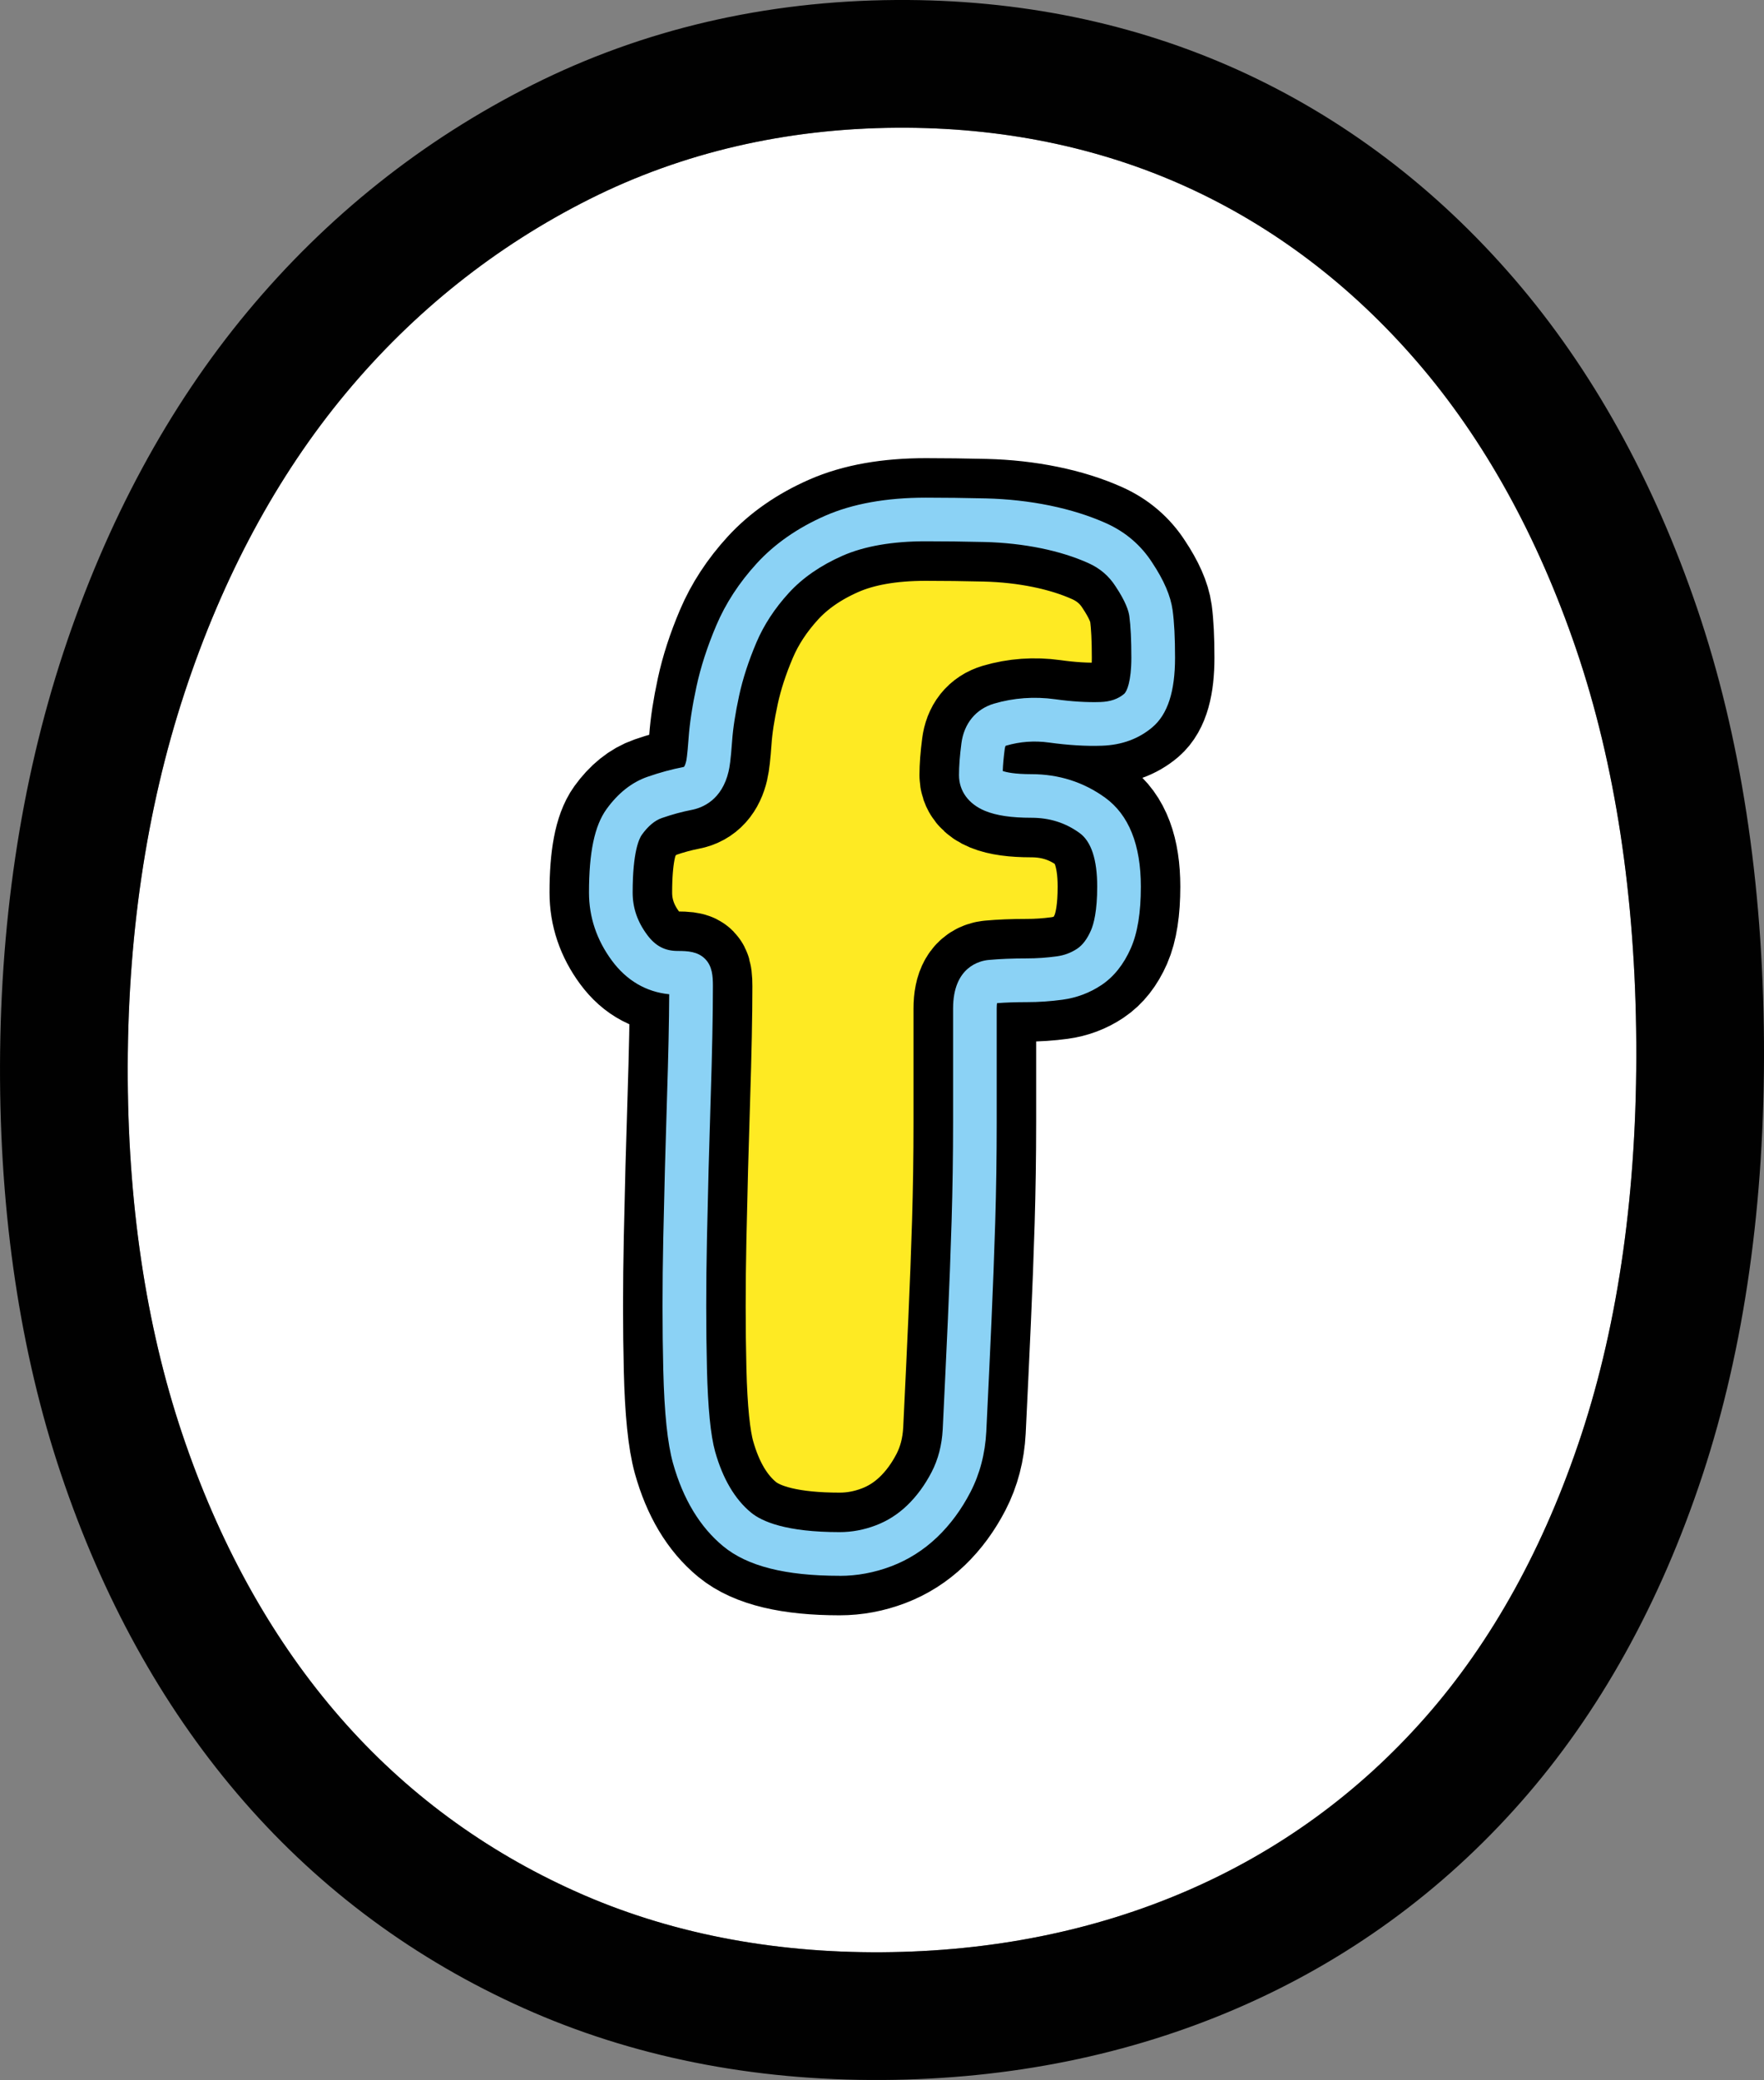
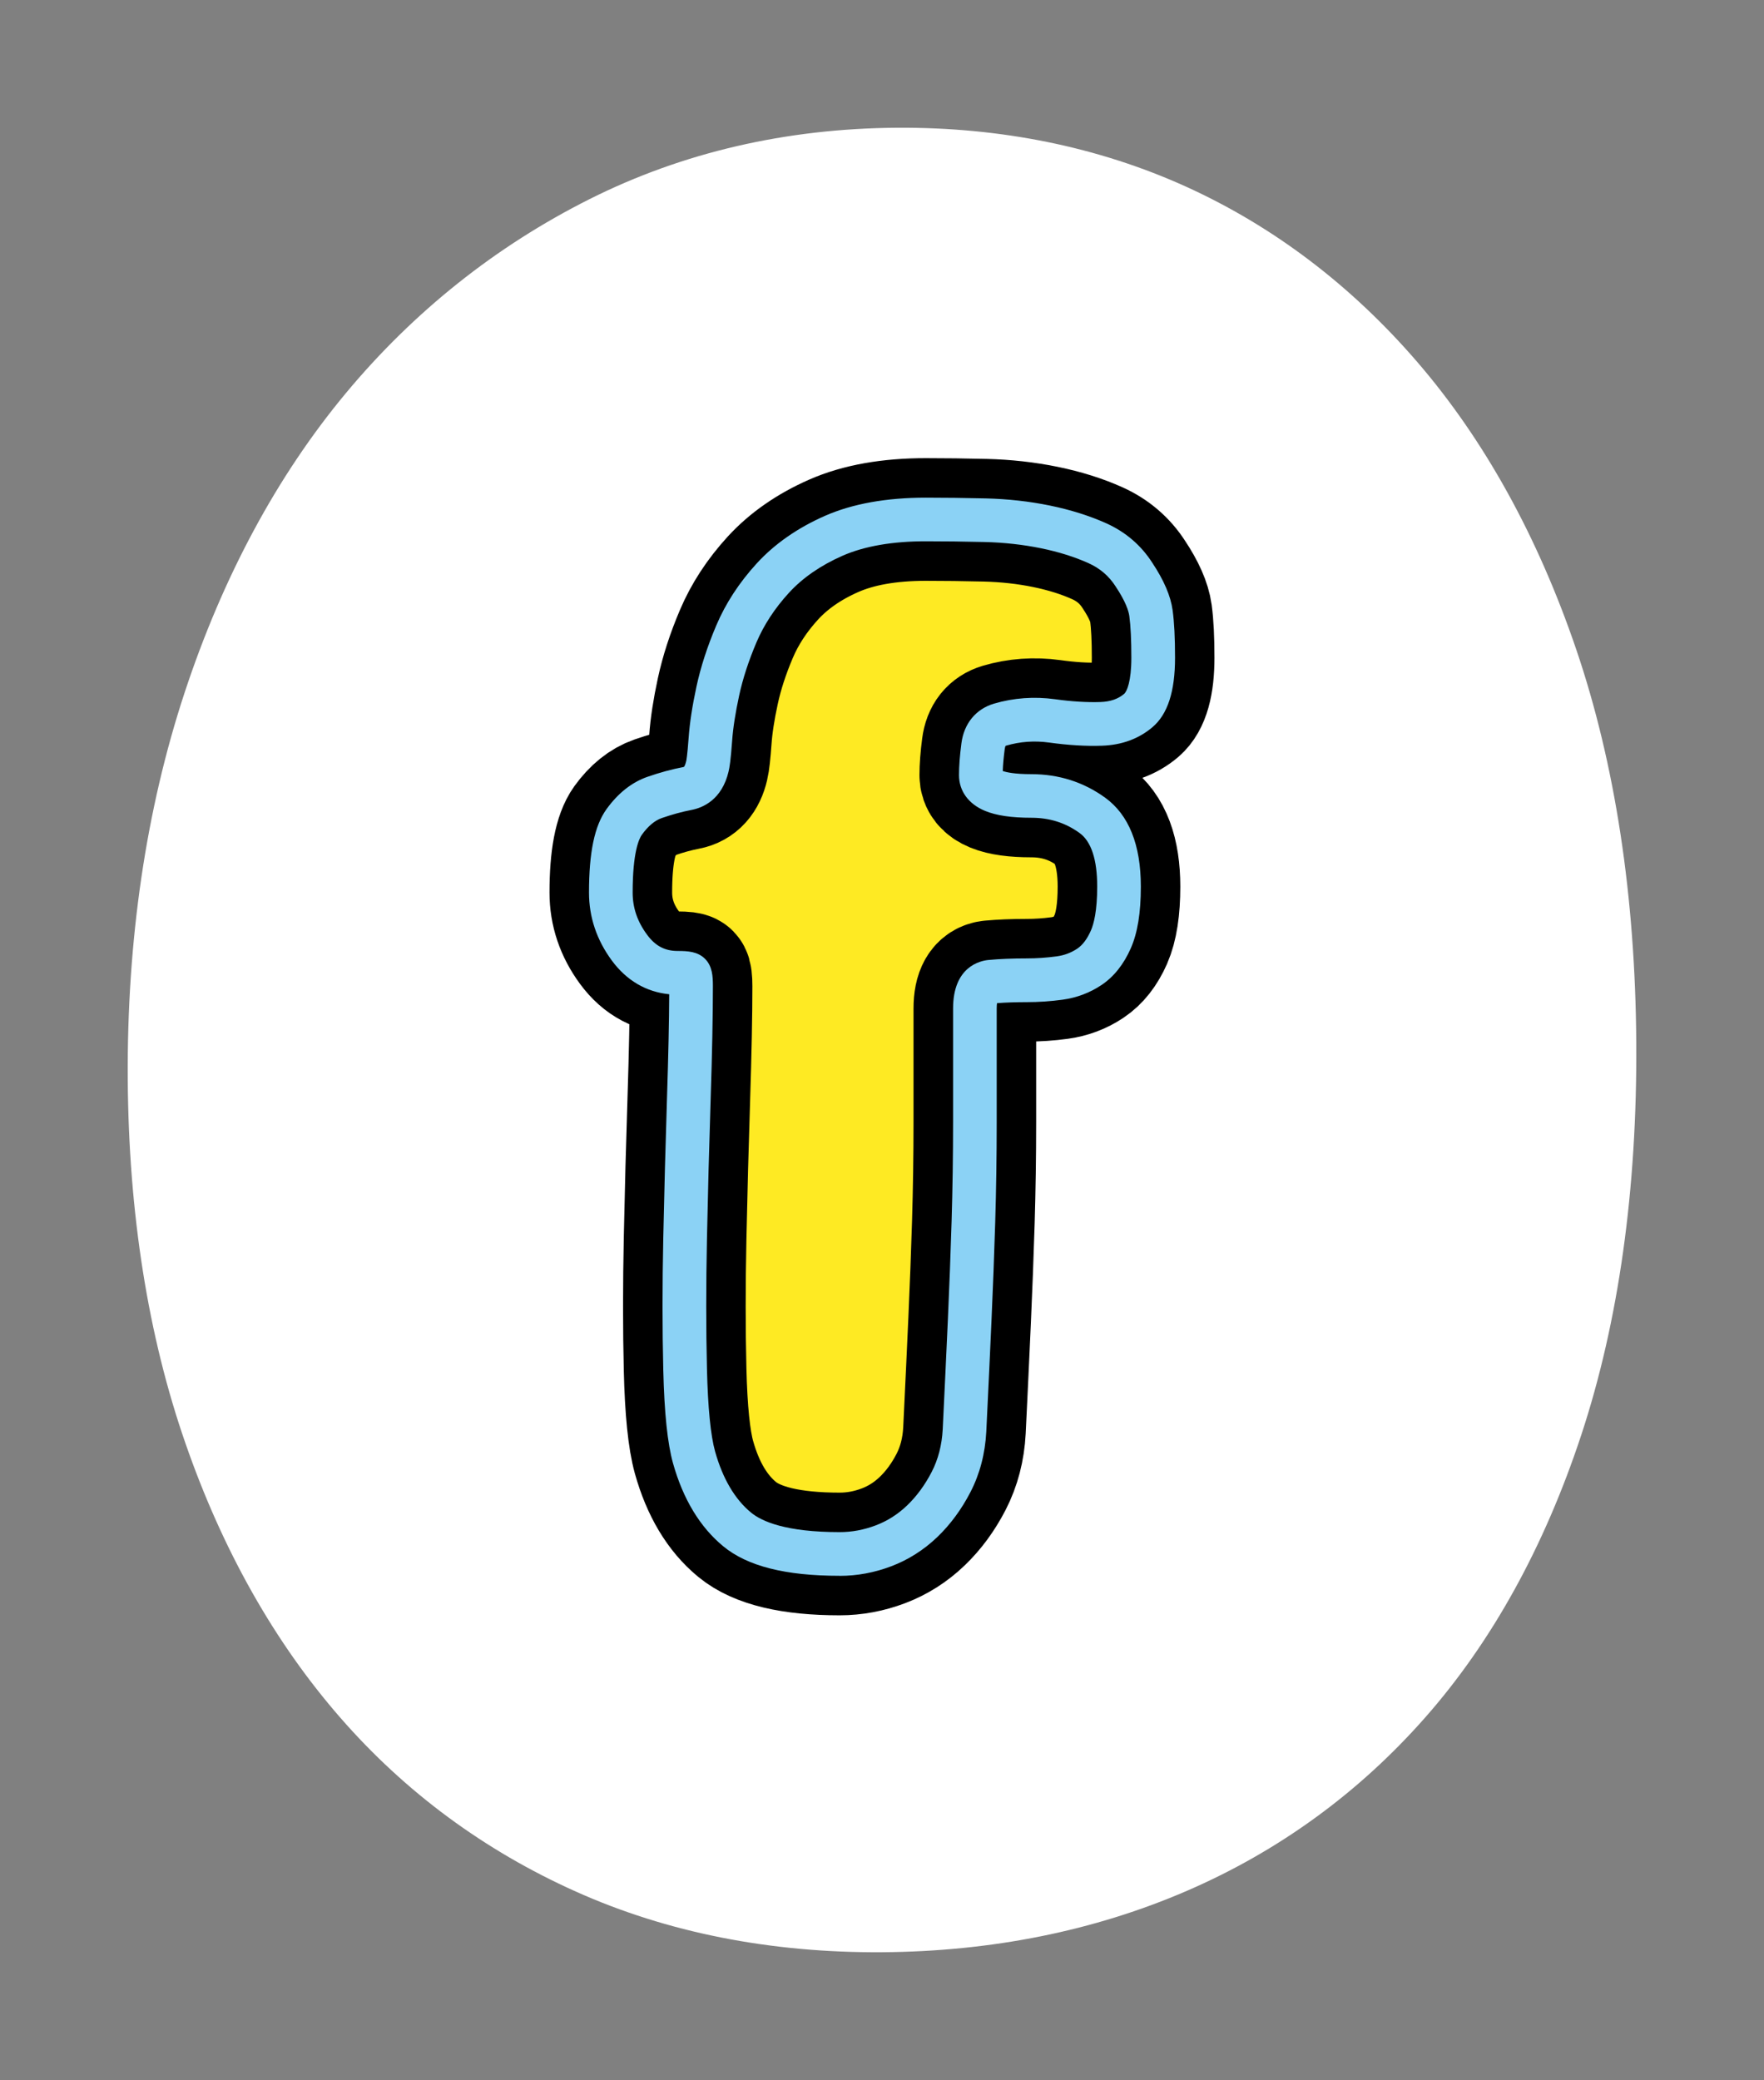
<svg xmlns="http://www.w3.org/2000/svg" id="Layer_2" data-name="Layer 2" viewBox="0 0 848.67 1000.41">
  <rect x="0" y="0" width="848.67" height="1000.41" fill="#808080" stroke="none" />
  <defs>
    <style> .cls-1 { fill: #010101; } .cls-1, .cls-2, .cls-3 { stroke-width: 0px; } .cls-2 { fill: #fff; } .cls-3 { fill: #8bd2f5; } .cls-4 { fill: #feea23; stroke: #000; stroke-width: 59px; } </style>
  </defs>
  <g id="Layer_1-2" data-name="Layer 1">
    <g>
      <path class="cls-2" d="m787.22,501.56c.45,70.54-8.45,133.98-26.44,188.56-17.76,53.82-43.04,99.57-75.14,135.97-31.88,36.2-70.43,64.23-114.59,83.33-44.52,19.26-93.89,29.2-146.73,29.54-53.79.34-103.33-9.47-147.28-29.18-43.95-19.68-82.07-47.8-113.29-83.6-31.62-36.22-56.68-80.58-74.49-131.89-18.03-51.73-27.39-110.71-27.8-175.3-.42-66.91,8.77-129.43,27.34-185.81,18.42-55.85,44.5-104.29,77.5-143.97,32.74-39.36,72.23-70.8,117.36-93.45,44.71-22.43,94.46-33.97,147.87-34.32,50.02-.31,96.77,9.2,138.92,28.26,42.11,19.09,79.61,47.51,111.47,84.48,32.19,37.34,57.9,83.83,76.42,138.18,18.71,55.03,28.43,118.68,28.88,189.2Z" />
      <g>
        <path class="cls-4" d="m403.96,747.41c-23.36,0-39.8-3.93-49.33-11.8-9.54-7.86-16.44-19.41-20.73-34.67-2.39-8.58-3.82-22.63-4.29-42.18-.48-19.54-.48-40.62,0-63.27.47-22.63,1.07-45.04,1.79-67.2.71-22.16,1.07-40.14,1.07-53.97,0-3.33-.25-5.24-.71-5.72-.48-.47-2.39-.71-5.72-.71-9.54,0-17.28-4.04-23.23-12.15-5.96-8.1-8.94-16.91-8.94-26.45,0-16.68,2.14-27.99,6.43-33.96,4.29-5.95,9.17-9.89,14.66-11.8,5.47-1.9,10.72-3.33,15.73-4.29,5-.95,8.22-4.52,9.65-10.72.47-1.9.95-6.19,1.43-12.87.47-6.67,1.66-14.41,3.57-23.23,1.9-8.81,4.88-17.98,8.94-27.52,4.04-9.53,9.89-18.46,17.51-26.81,7.62-8.33,17.39-15.12,29.31-20.37,11.91-5.24,26.68-7.86,44.32-7.86,9.05,0,18.59.12,28.59.36,10.01.25,19.66,1.32,28.95,3.22,9.29,1.91,17.63,4.53,25.02,7.86,7.38,3.34,13.22,8.34,17.51,15.01,4.76,7.15,7.51,13.35,8.22,18.59.71,5.25,1.07,12.4,1.07,21.45,0,12.87-2.39,21.33-7.15,25.38-4.77,4.05-10.72,6.2-17.87,6.43-7.15.25-15.01-.23-23.59-1.43-8.58-1.18-16.92-.59-25.02,1.79-4.77,1.43-7.51,4.89-8.22,10.37-.72,5.49-1.07,10.13-1.07,13.94,0,6.68,8.1,10.01,24.31,10.01,10.96,0,20.73,3.11,29.31,9.29,8.58,6.2,12.87,17.64,12.87,34.31,0,10.97-1.32,19.43-3.93,25.38-2.63,5.96-6.08,10.37-10.37,13.22-4.29,2.86-9.06,4.65-14.3,5.36-5.25.71-10.49,1.07-15.73,1.07-6.68,0-12.51.25-17.51.71-5,.48-7.51,4.77-7.51,12.87v54.69c0,16.44-.25,32.41-.71,47.9-.48,15.49-1.07,31.22-1.79,47.18-.71,15.97-1.55,33.72-2.5,53.26-.48,9.06-2.63,17.28-6.43,24.66-3.82,7.39-8.47,13.71-13.94,18.94-5.48,5.25-11.68,9.18-18.59,11.8-6.91,2.62-13.94,3.93-21.09,3.93Z" />
        <path class="cls-3" d="m403.96,757.91c-26.11,0-44.43-4.64-56.01-14.2-11.17-9.21-19.3-22.64-24.16-39.93-2.66-9.53-4.18-24.17-4.68-44.77-.48-19.6-.48-41.05,0-63.74.46-21.95,1.06-44.6,1.79-67.31.64-19.93,1-36.64,1.06-49.76-11.09-1.08-20.57-6.65-27.62-16.24-7.28-9.88-10.97-20.88-10.97-32.67,0-19.37,2.67-32.11,8.41-40.09,5.56-7.72,12.2-12.96,19.73-15.58,5.92-2.06,11.71-3.63,17.2-4.68.25-.05.33-.09.34-.09.13-.11.65-.89,1.06-2.68l.04-.16c.05-.21.52-2.29,1.15-11.11.5-7.08,1.77-15.4,3.78-24.7,2.02-9.38,5.23-19.28,9.54-29.41,4.48-10.57,11.02-20.59,19.43-29.78,8.57-9.37,19.61-17.08,32.83-22.9,13.21-5.81,29.54-8.75,48.56-8.75,8.93,0,18.63.12,28.84.36,10.59.26,20.95,1.41,30.81,3.43,9.98,2.05,19.14,4.94,27.23,8.58,9.22,4.17,16.61,10.51,21.99,18.84,5.68,8.55,8.9,16.05,9.84,22.92.79,5.78,1.17,13.26,1.17,22.87,0,16.26-3.55,27.18-10.85,33.38-6.6,5.61-14.78,8.61-24.33,8.93-7.68.27-16.22-.25-25.38-1.52-7.06-.98-13.99-.48-20.61,1.46-.2.06-.32.12-.38.15-.07.13-.26.56-.39,1.5-.53,4.05-.85,7.59-.95,10.57,1.73.61,5.66,1.52,13.77,1.52,13.15,0,25.08,3.79,35.45,11.28,11.43,8.26,17.22,22.67,17.22,42.83,0,12.53-1.58,22.22-4.82,29.6-3.43,7.8-8.2,13.77-14.16,17.74-5.6,3.73-11.89,6.1-18.7,7.03-5.7.78-11.47,1.17-17.15,1.17-5.31,0-10.14.16-14.37.49-.08.62-.15,1.47-.15,2.6v54.69c0,16.24-.24,32.46-.72,48.21-.49,15.76-1.09,31.68-1.79,47.33-.67,15.06-1.49,32.49-2.5,53.3-.56,10.56-3.11,20.29-7.59,28.97-4.33,8.39-9.72,15.69-16.01,21.71-6.48,6.2-13.93,10.92-22.13,14.03-8.06,3.06-16.41,4.61-24.81,4.61Zm-53.41-386.95c-3.22,13.84-12.6,17.6-17.91,18.6-4.48.86-9.28,2.17-14.24,3.89-3.37,1.17-6.59,3.87-9.58,8.01-1.34,1.86-4.45,8.3-4.45,27.82,0,7.31,2.25,13.93,6.89,20.22,4,5.45,8.56,7.88,14.78,7.88,4.88,0,9.55.28,13.06,3.7l.17.17c3.42,3.5,3.71,8.18,3.71,13.06,0,13.87-.36,32.14-1.08,54.31-.73,22.64-1.33,45.2-1.78,67.08-.47,22.38-.47,43.5,0,62.79.45,18.59,1.76,31.91,3.91,39.62,3.67,13.06,9.49,22.96,17.3,29.39,5.2,4.29,16.81,9.4,42.65,9.4,5.84,0,11.68-1.09,17.36-3.25,5.56-2.1,10.62-5.32,15.05-9.56,4.61-4.42,8.61-9.86,11.87-16.18,3.1-6.01,4.88-12.88,5.28-20.4,1.01-20.73,1.82-38.14,2.5-53.17.7-15.56,1.3-31.38,1.78-47.04.47-15.53.71-31.54.71-47.57v-54.69c0-20.12,13.01-22.94,17-23.32,5.4-.51,11.62-.76,18.52-.76,4.74,0,9.55-.33,14.31-.98,3.68-.5,6.91-1.71,9.89-3.69,2.58-1.72,4.79-4.65,6.58-8.72,1.39-3.16,3.04-9.4,3.04-21.15,0-13.04-2.87-21.72-8.52-25.8-6.81-4.91-14.39-7.3-23.16-7.3-9.58,0-16.85-1.08-22.23-3.29-7.99-3.29-12.58-9.57-12.58-17.22,0-4.3.38-9.31,1.16-15.3,1.24-9.52,6.94-16.46,15.62-19.07,9.54-2.8,19.44-3.51,29.47-2.13,7.98,1.11,15.31,1.56,21.79,1.34,4.76-.16,8.5-1.45,11.43-3.94,1.28-1.09,3.45-5.97,3.45-17.38,0-8.53-.33-15.27-.98-20.03-.34-2.48-1.75-6.97-6.56-14.19l-.09-.14c-3.2-4.97-7.45-8.61-13.01-11.12-6.66-3-14.34-5.41-22.81-7.15-8.63-1.76-17.75-2.78-27.1-3.01-10.03-.24-19.57-.35-28.34-.35-16.09,0-29.58,2.35-40.09,6.97-10.52,4.64-19.2,10.64-25.79,17.85-6.8,7.43-12.04,15.45-15.6,23.82-3.79,8.91-6.59,17.53-8.34,25.63-1.8,8.33-2.94,15.65-3.36,21.76-.68,9.51-1.26,12.8-1.69,14.57Zm133.15-12.2h0,0Z" />
      </g>
-       <path class="cls-1" d="m848.66,501.17c-.5-77.13-11.31-147.31-32.16-208.6-21.06-61.85-50.69-115.18-88.04-158.51-37.73-43.77-82.35-77.52-132.67-100.33C545.48,10.98,490.08-.37,431.14,0c-62.93.4-121.82,14.14-175.03,40.84-52.74,26.46-98.85,63.16-137.05,109.07-37.95,45.63-67.76,100.82-88.62,164.03C9.79,376.68-.45,445.8.02,519.39c.46,71.35,10.96,137,31.21,195.08,20.4,58.76,49.41,109.93,86.23,152.1,37.1,42.55,82.35,75.95,134.46,99.28,52.01,23.32,110.14,34.95,172.79,34.55,61.15-.39,118.6-12.03,170.74-34.59,52.53-22.72,98.38-56.06,136.28-99.09,37.62-42.66,67.02-95.59,87.4-157.36,20.08-60.93,30.02-130.97,29.53-208.19Zm-87.88,188.95c-17.76,53.82-43.04,99.57-75.14,135.97-31.88,36.2-70.43,64.23-114.59,83.33-44.52,19.26-93.89,29.2-146.73,29.54-53.79.34-103.33-9.47-147.28-29.18-43.95-19.68-82.07-47.8-113.29-83.6-31.62-36.22-56.68-80.58-74.49-131.89-18.03-51.73-27.39-110.71-27.8-175.3-.42-66.91,8.77-129.43,27.34-185.81,18.42-55.85,44.5-104.29,77.5-143.97,32.74-39.36,72.23-70.8,117.36-93.45,44.71-22.43,94.46-33.97,147.87-34.32,50.02-.31,96.77,9.2,138.92,28.26,42.11,19.09,79.61,47.51,111.47,84.48,32.19,37.34,57.9,83.83,76.42,138.18,18.71,55.03,28.43,118.68,28.88,189.2.45,70.54-8.45,133.98-26.44,188.56Z" />
    </g>
  </g>
</svg>